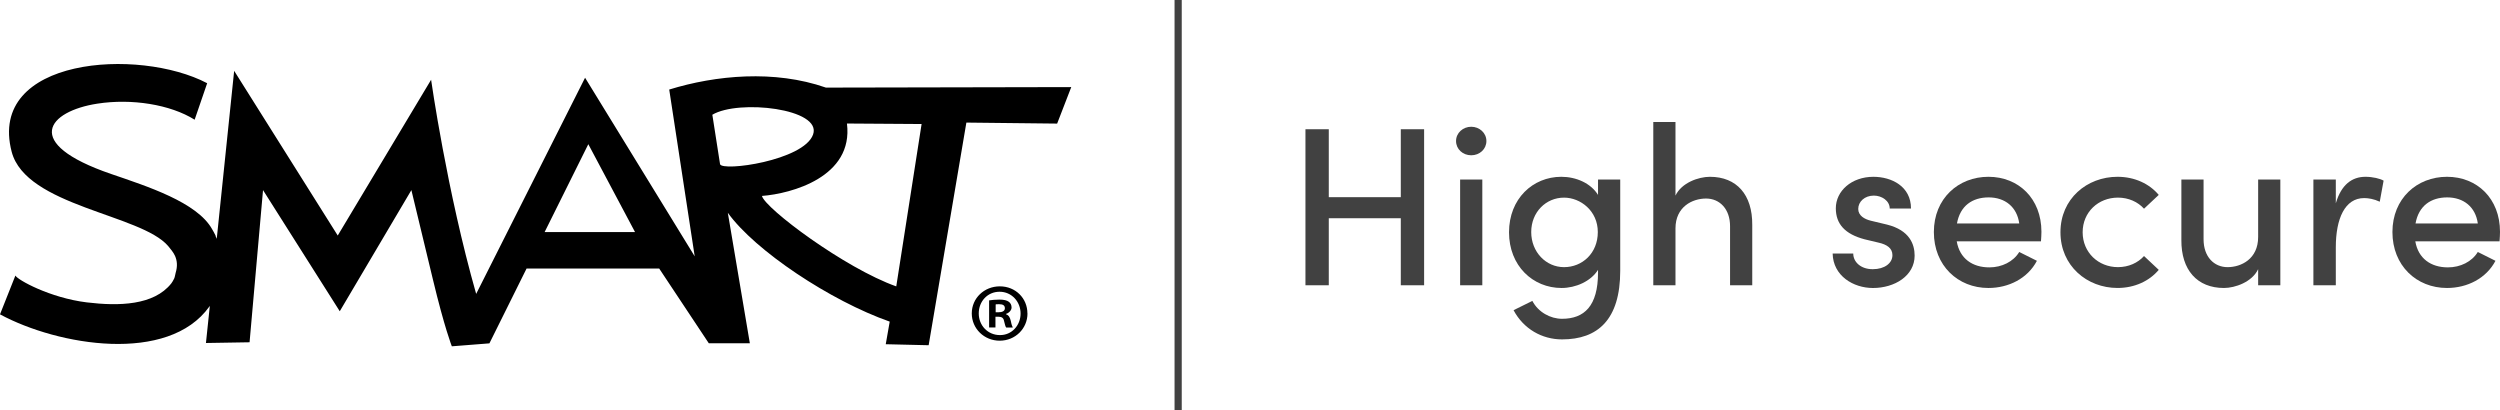
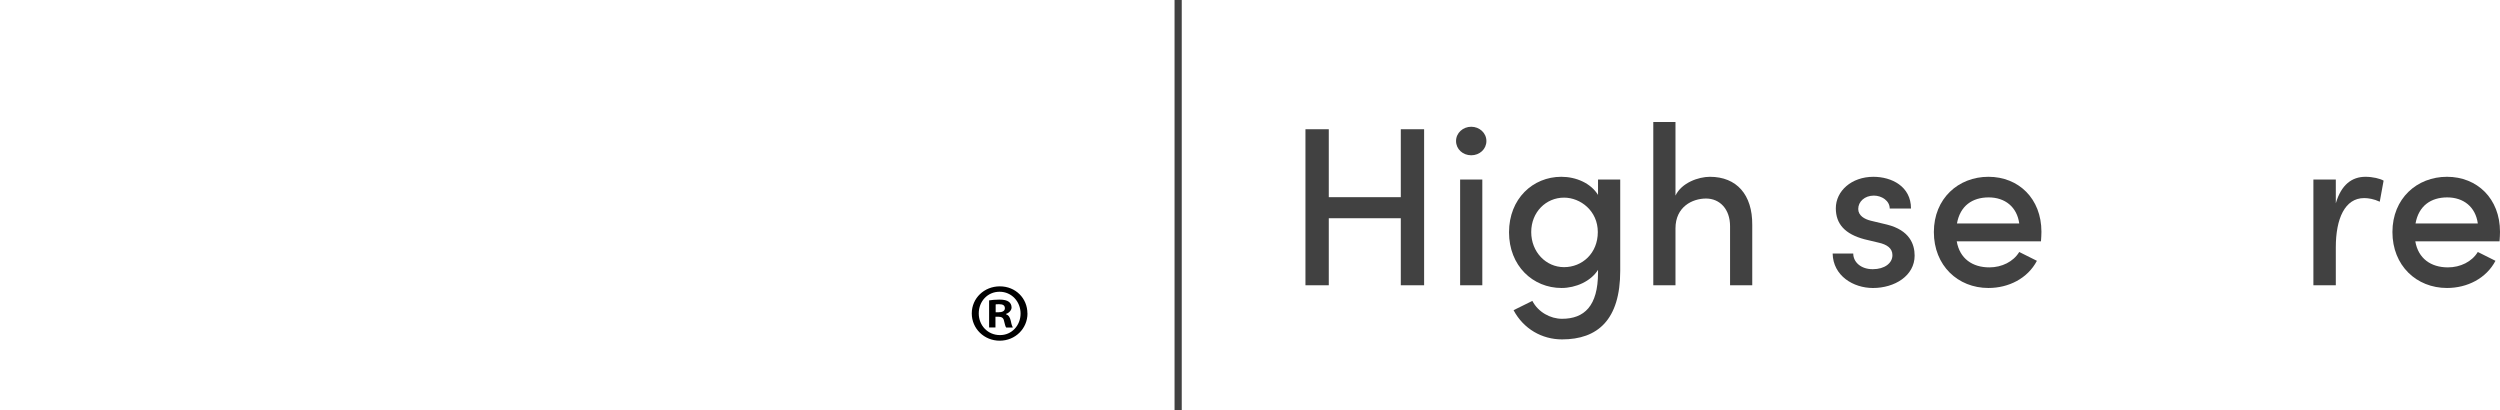
<svg xmlns="http://www.w3.org/2000/svg" id="Layer_2" data-name="Layer 2" viewBox="0 0 3473.05 569.8">
  <g id="Layer_1-2" data-name="Layer 1">
    <g id="English_-_high_secure" data-name="English - high secure" style="isolation: isolate;">
      <path d="M1946.01,179.54h32.4v216.76h-32.4v-93.12h-100.04v93.12h-32.4v-216.76h32.4v94.38h100.04v-94.38Z" style="fill: #414141;" />
      <path d="M2022.77,195.9c0-11.33,9.75-19.82,21.08-19.82s21.08,8.49,21.08,19.82-9.44,19.82-21.08,19.82-21.08-8.49-21.08-19.82ZM2028.43,396.3v-146.92h30.83v146.92h-30.83Z" style="fill: #414141;" />
      <path d="M2220.02,249.38h30.83v126.79c0,68.27-31.46,95.33-80.85,95.33-27.69,0-53.48-14.47-67.33-40.58l26.11-12.9c8.18,15.73,25.17,24.85,41.21,24.85,30.83,0,50.02-17.62,50.02-64.18v-3.78c-10.07,16.04-31.15,25.17-50.65,25.17-39.96,0-72.99-30.83-72.99-77.39s33.03-77.08,72.67-77.08c20.45,0,40.9,8.81,50.97,25.17v-21.39ZM2219.71,322.37c0-29.57-24.22-47.82-46.88-47.82-25.17,0-45.62,20.14-45.62,47.82s20.45,48.76,45.62,48.76,46.88-19.19,46.88-48.76Z" style="fill: #414141;" />
      <path d="M2434.26,312.3v84h-30.83v-82.11c0-23.91-14.47-38.38-33.35-38.38s-42.47,11.33-42.47,41.53v78.97h-30.83v-226.83h30.83v102.25c8.5-17.93,32.09-26.11,47.82-26.11,37.12,0,59.15,24.85,58.83,66.7Z" style="fill: #414141;" />
      <path d="M2545.94,352.26h28.63c0,11.64,10.38,21.71,27.06,21.71s27.37-8.49,27.37-19.51c0-9.75-7.87-14.79-18.88-17.3l-19.82-4.72c-27.37-7.24-39.95-21.39-39.95-43.1,0-23.91,21.71-43.73,52.22-43.73,25.17,0,52.22,13.21,52.22,44.05h-29.57c0-10.7-11.01-17.93-22.02-17.93-12.9,0-21.71,8.49-21.71,18.56,0,9.12,8.49,14.16,17.62,16.36l22.34,5.35c31.46,7.87,38.38,27.37,38.38,43.1,0,28-27.69,44.99-57.89,44.99-27.37,0-55.37-16.99-56-47.82Z" style="fill: #414141;" />
      <path d="M2835.37,335.27h-117.03c4.09,23.91,21.71,36.18,45.3,36.18,17.3,0,33.35-7.87,41.53-21.39l24.54,12.27c-12.9,24.54-39.33,37.75-67.33,37.75-42.47,0-75.82-31.15-75.82-77.71s33.98-76.76,75.82-76.76,73.62,30.2,73.62,76.45c0,4.09-.32,8.49-.63,13.21ZM2805.17,310.41c-3.15-22.97-19.82-36.18-42.47-36.18s-39.64,11.64-44.04,36.18h86.52Z" style="fill: #414141;" />
-       <path d="M2862.42,322.68c0-46.56,36.81-77.08,79.28-77.08,23.91,0,44.36,9.75,57.26,25.17l-20.45,19.19c-8.49-9.44-21.39-15.42-36.18-15.42-27.37,0-49.08,20.14-49.08,48.13s21.71,48.45,49.08,48.45c14.79,0,27.69-5.98,36.18-15.42l20.45,19.19c-12.9,15.42-33.35,25.17-57.26,25.17-42.47,0-79.28-30.83-79.28-77.39Z" style="fill: #414141;" />
-       <path d="M3137.06,249.38h30.83v146.92h-30.83v-22.34c-8.49,17.93-32.09,26.11-47.5,26.11-37.12,0-59.46-24.85-59.15-66.7v-84h30.83v83.06c0,24.22,14.47,38.7,33.35,38.7s42.47-11.33,42.47-41.84v-79.91Z" style="fill: #414141;" />
      <path d="M3311.35,250.95l-5.35,29.26c-8.18-3.78-15.73-5.03-21.71-5.03-26.74,0-39.33,28.63-39.33,68.27v52.85h-31.15v-146.92h31.15v33.03c7.55-25.8,22.34-36.81,41.21-36.81,10.07,0,20.45,2.52,25.17,5.35Z" style="fill: #414141;" />
      <path d="M3472.42,335.27h-117.03c4.09,23.91,21.71,36.18,45.3,36.18,17.3,0,33.35-7.87,41.53-21.39l24.54,12.27c-12.9,24.54-39.33,37.75-67.33,37.75-42.47,0-75.82-31.15-75.82-77.71s33.98-76.76,75.82-76.76,73.62,30.2,73.62,76.45c0,4.09-.31,8.49-.63,13.21ZM3442.22,310.41c-3.15-22.97-19.82-36.18-42.47-36.18s-39.64,11.64-44.04,36.18h86.52Z" style="fill: #414141;" />
    </g>
    <g id="SMART_logo" data-name="SMART logo">
      <path d="M1427.4,435.4c0,21.1-17,37.9-38.6,37.9s-38.8-16.8-38.8-37.9,17.2-37.6,39-37.6,38.3,16.5,38.3,37.6h.1ZM1359.7,435.4c0,16.8,12.6,30.1,29.4,30.1,16.3.2,28.7-13.3,28.7-29.9s-12.4-30.3-29.2-30.3-28.9,13.5-28.9,30.1h0ZM1382.8,454.9h-8.7v-37.6c3.4-.5,8.3-1.1,14.4-1.1s10.4,1.1,12.9,3c2.3,1.6,3.9,4.4,3.9,8s-3.4,7.6-7.8,8.9v.5c3.7,1.2,5.5,4.1,6.7,9.2,1.1,5.7,2.1,7.8,2.8,9.2h-9.2c-1.2-1.4-1.8-4.6-3-9.2-.7-3.9-3-5.8-7.8-5.8h-4.1v14.9h-.1ZM1383.1,433.8h4.2c4.8,0,8.7-1.6,8.7-5.5s-2.5-5.7-8-5.7-3.9.2-4.8.4v10.8h-.1Z" />
-       <path d="M1147.1,121.6c-71.3-24.8-152.6-17.2-217.4,2.8l35.4,231.7-152.3-248.1-151.3,300.3c-40.8-143.3-62.6-297.5-62.6-297.5l-129.7,216.4-143.9-228.8-24.2,233.4c-.9-2.5-1.6-3.8-1.6-3.8v-.7c-1.5-3-3.5-6.9-4.7-8.7-20.8-37.7-90.9-59.9-140.4-76.9-125.5-43-87.2-87.2-19.2-97.7,47.5-7.4,101.4,1.1,135.2,22.3l17.4-50.7C192.9,65.7-17.9,79.6,16.2,210.8c19.8,75.8,179.6,86.7,217.4,131,3.1,3.7,7.5,9,9.6,13.8,2.8,6.5,3.7,14,.8,23.5-.4,1.4-1.1,6-2,7.8-1.3,2.7-2.9,5.4-4,6.8-24.2,30.6-72.8,31.8-117.3,26.4-51.1-6.2-96.6-31.4-99.3-37.3L0,436.7c80.7,43.6,233.8,69.3,290.9-10.9.2-.3.4-.5.6-.9l-5.4,51.6,60.6-1,18.7-211.4,106.6,168.3,99.5-168.3s10.6,43.6,29.8,123.7c16.2,67.6,26.4,93.3,26.4,93.3l52.2-4.1,51.6-103.9h184.3l68.9,103.8h57l-30.6-181.3c37.9,52.7,142.6,122.3,224.9,151.2l-5.5,31.4,59.6,1.4,52.4-309.3,126.1,1.4,19.6-50.7-341,.7h0l-.1-.1ZM756.6,322.4l60.7-122.1,64.9,122.1h-125.6ZM1000.3,228l-10.7-68.6c36.2-21.7,153-8.6,139.9,27.6s-126.8,51.7-129.2,41h0ZM1245.2,397.9c-71.9-25.5-182.5-108.5-186.7-125.7,40.7-3.1,127.4-26.2,118.1-100.6l103.7.7-35.2,225.6h.1Z" />
    </g>
    <line x1="1636.7" x2="1636.7" y2="569.8" style="fill: none; stroke: #414141; stroke-miterlimit: 10; stroke-width: 10px;" />
  </g>
</svg>